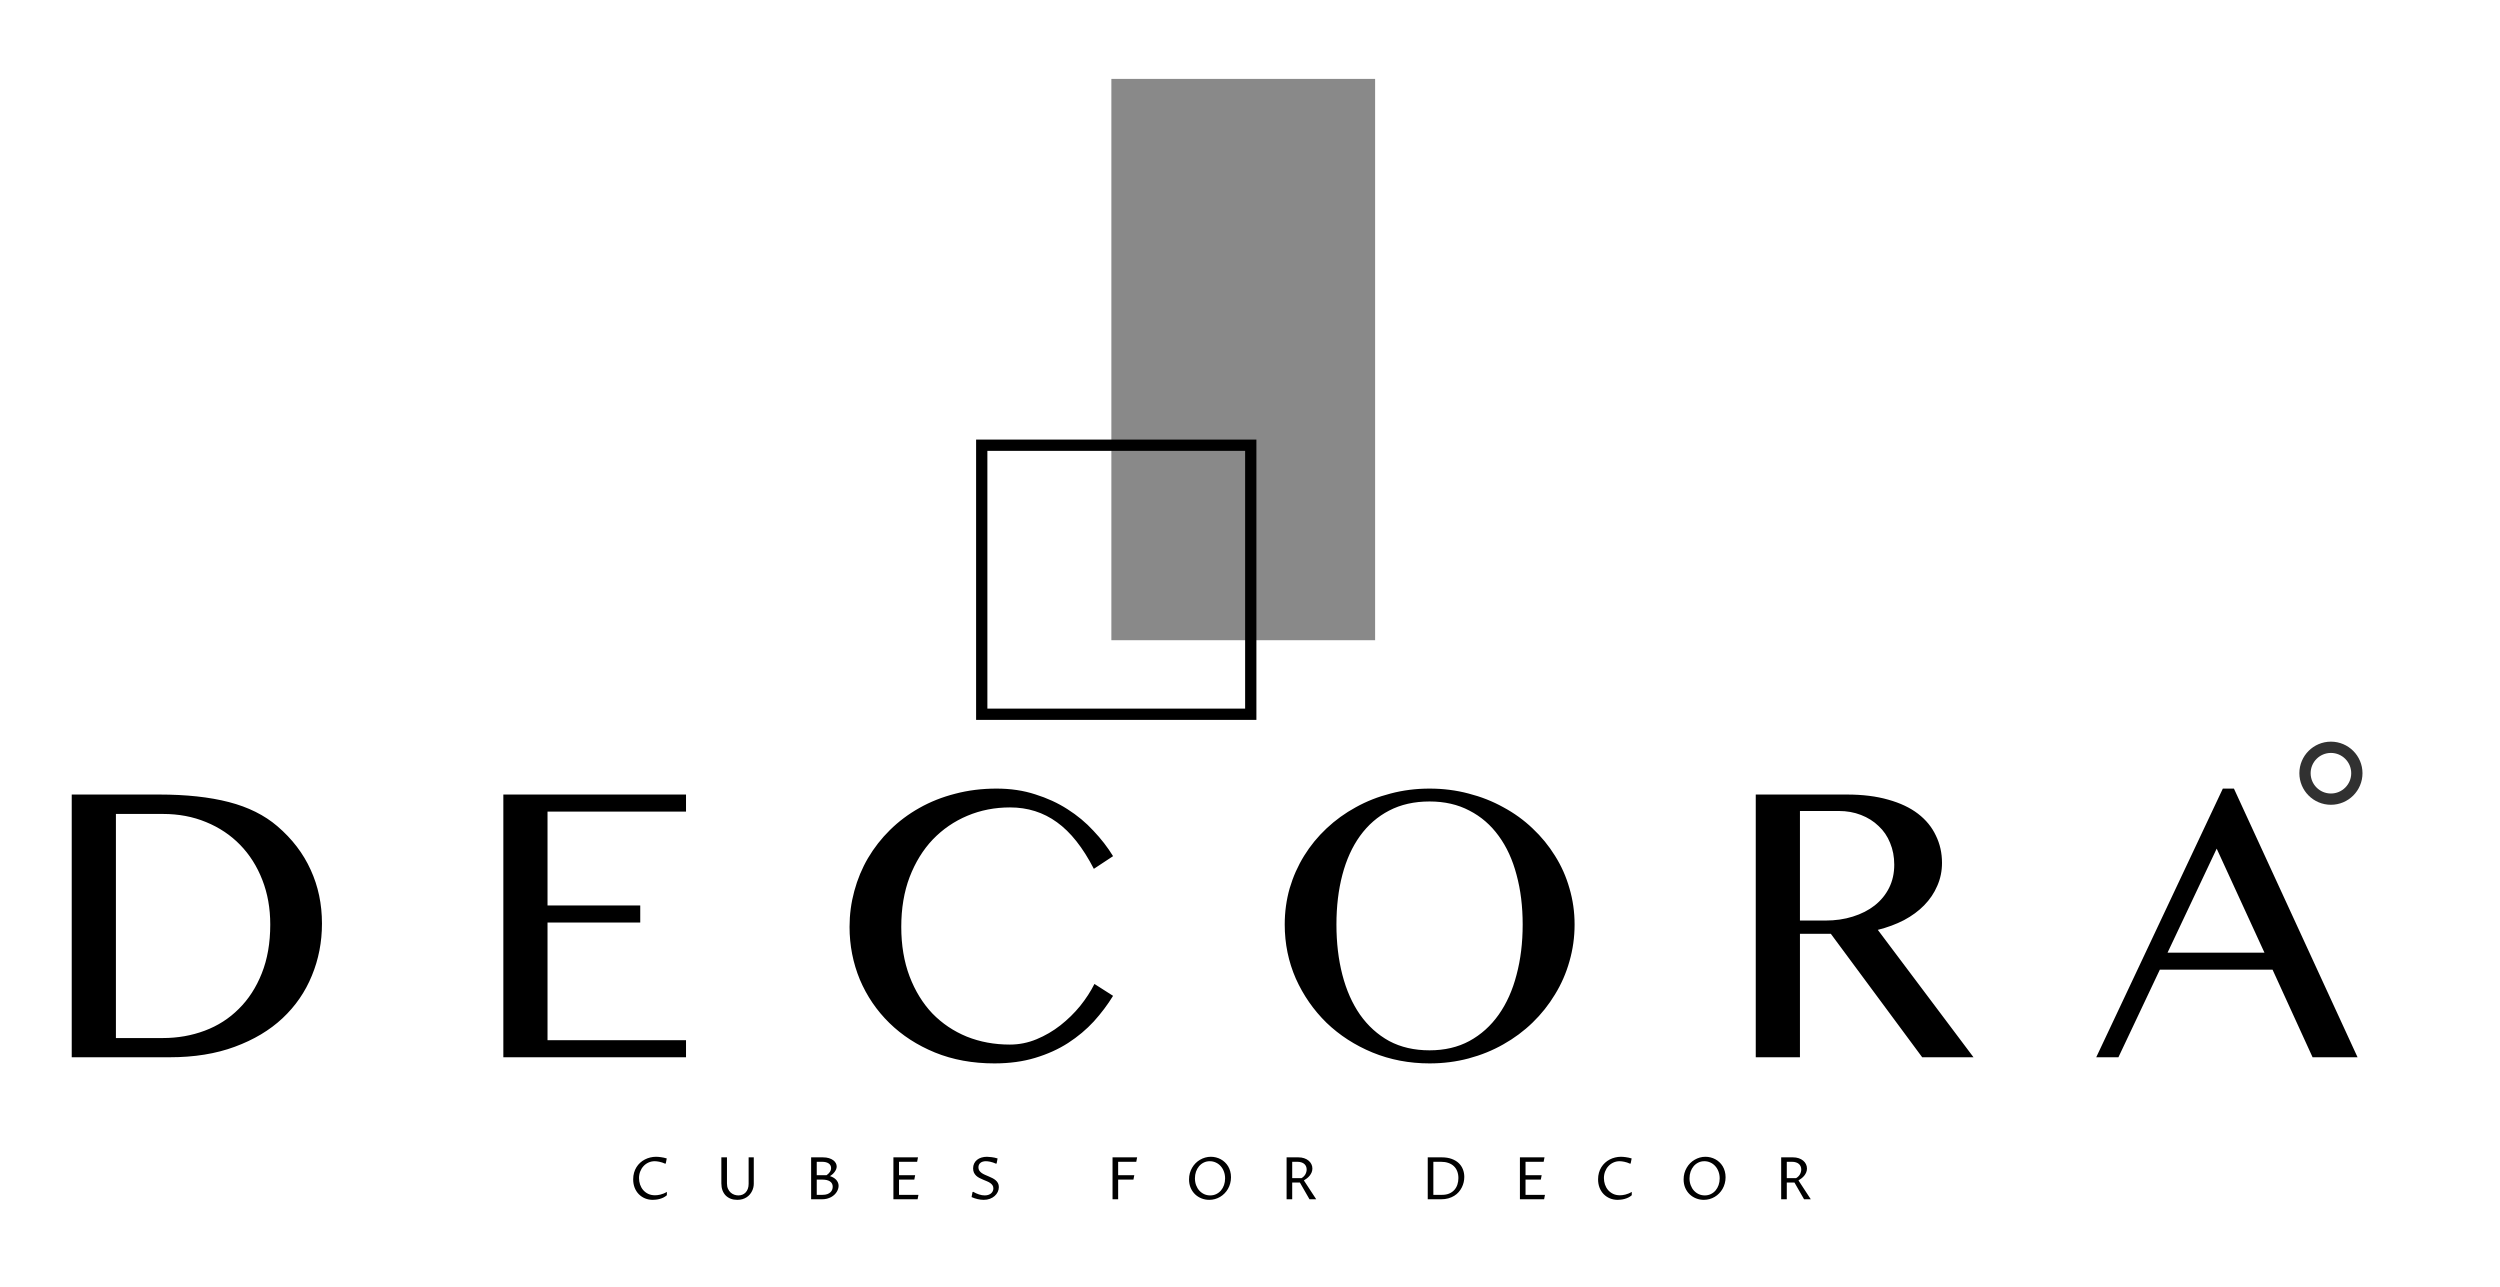
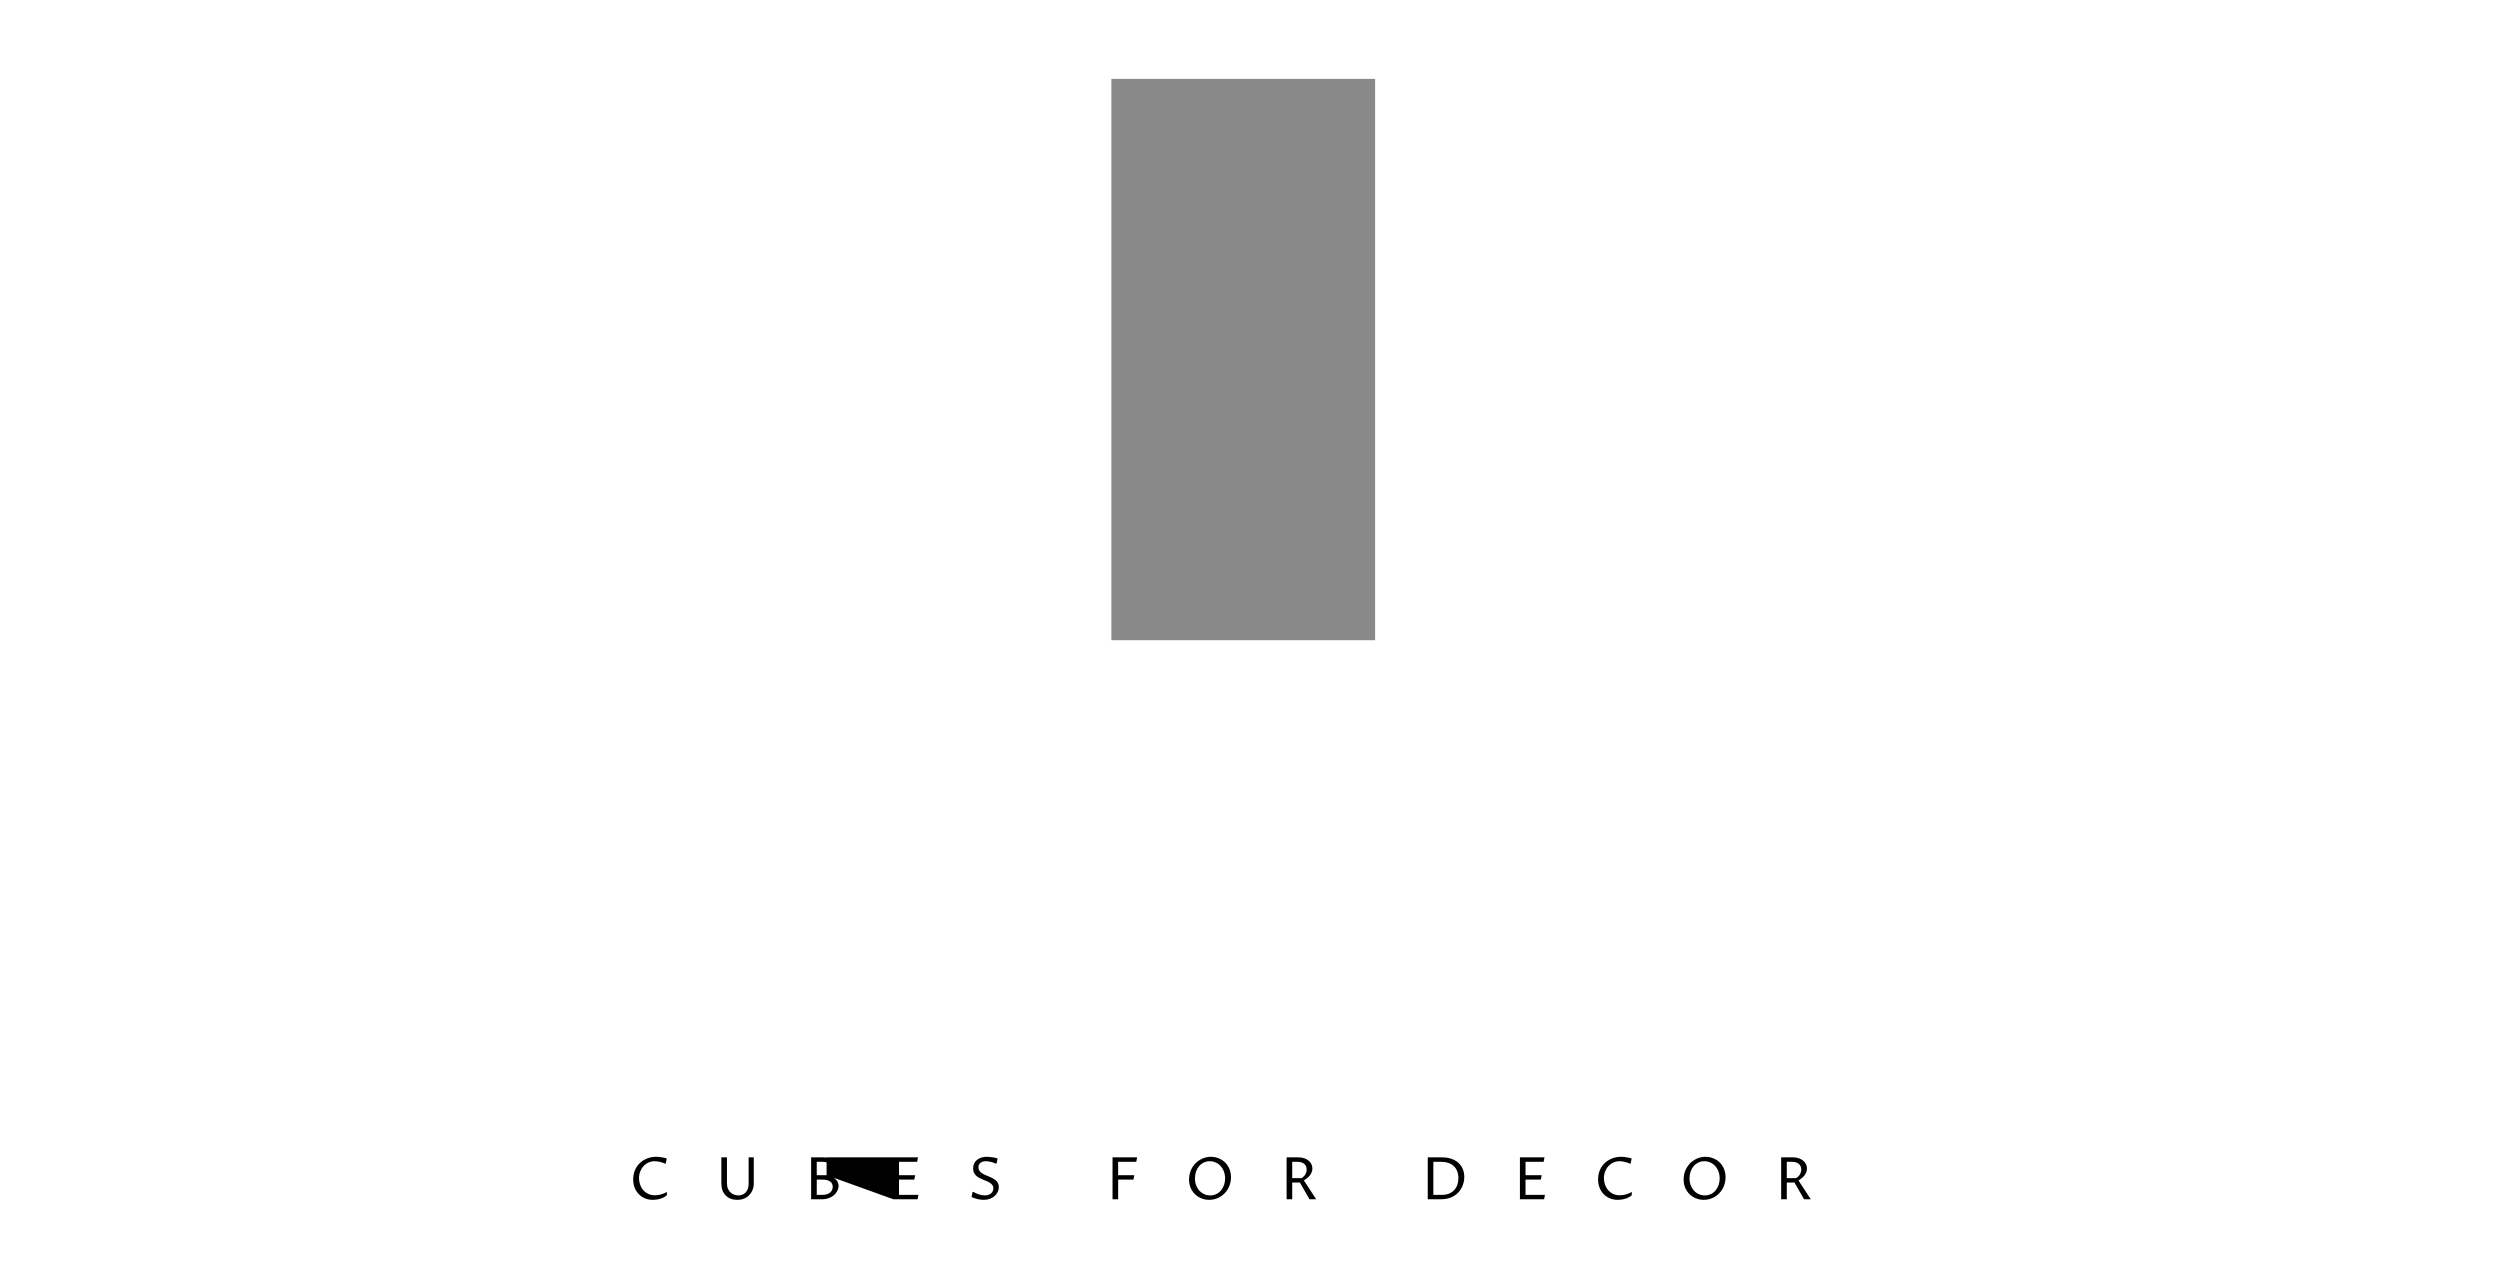
<svg xmlns="http://www.w3.org/2000/svg" width="1109" height="571" viewBox="0 0 1109 571" fill="none">
  <rect x="493" y="35" width="117" height="249" fill="#898989" />
-   <rect x="435.5" y="197.5" width="119.339" height="119.339" stroke="black" stroke-width="5" />
-   <path d="M295.821 530.21C295.347 530.625 294.831 530.967 294.272 531.238C293.714 531.501 293.151 531.708 292.584 531.86C292.017 532.013 291.471 532.114 290.946 532.165C290.43 532.224 289.973 532.254 289.575 532.254C288.348 532.254 287.205 532.038 286.147 531.606C285.09 531.166 284.167 530.549 283.38 529.753C282.601 528.957 281.988 528.001 281.539 526.884C281.099 525.758 280.879 524.506 280.879 523.126C280.879 522.093 281.006 521.129 281.26 520.231C281.514 519.334 281.869 518.518 282.326 517.781C282.783 517.045 283.325 516.389 283.951 515.813C284.577 515.238 285.267 514.756 286.021 514.366C286.774 513.968 287.574 513.668 288.42 513.465C289.266 513.253 290.134 513.147 291.022 513.147C291.606 513.147 292.309 513.202 293.13 513.312C293.951 513.414 294.831 513.604 295.771 513.884L295.339 516.093L295.085 516.22C294.154 515.797 293.286 515.509 292.482 515.356C291.687 515.196 291.01 515.115 290.451 515.115C289.436 515.115 288.5 515.314 287.646 515.712C286.791 516.101 286.054 516.639 285.437 517.324C284.819 518.001 284.336 518.793 283.989 519.698C283.642 520.604 283.469 521.569 283.469 522.593C283.469 523.575 283.621 524.527 283.926 525.449C284.239 526.363 284.696 527.176 285.297 527.887C285.898 528.589 286.638 529.156 287.519 529.588C288.399 530.011 289.41 530.223 290.553 530.223C290.883 530.223 291.247 530.201 291.645 530.159C292.042 530.117 292.465 530.041 292.914 529.931C293.363 529.812 293.832 529.66 294.323 529.474C294.814 529.279 295.313 529.029 295.821 528.725V530.21ZM322.481 513.401V524.954C322.481 525.877 322.633 526.676 322.938 527.354C323.243 528.022 323.636 528.576 324.119 529.017C324.61 529.448 325.155 529.77 325.756 529.981C326.357 530.185 326.958 530.286 327.559 530.286C328.168 530.286 328.748 530.18 329.298 529.969C329.848 529.749 330.327 529.427 330.733 529.004C331.148 528.572 331.478 528.039 331.723 527.404C331.969 526.761 332.091 526.012 332.091 525.157V513.401H334.376V525.132C334.376 525.648 334.313 526.186 334.186 526.744C334.059 527.294 333.864 527.832 333.602 528.356C333.348 528.881 333.022 529.381 332.624 529.854C332.227 530.328 331.757 530.743 331.215 531.099C330.674 531.454 330.056 531.738 329.362 531.949C328.668 532.152 327.893 532.254 327.039 532.254C325.998 532.254 325.045 532.093 324.182 531.771C323.319 531.441 322.574 530.967 321.948 530.35C321.33 529.723 320.847 528.957 320.5 528.052C320.162 527.138 319.993 526.101 319.993 524.941V513.401H322.481ZM368.184 521.742C368.7 521.886 369.186 522.089 369.644 522.352C370.109 522.614 370.515 522.927 370.862 523.291C371.209 523.646 371.484 524.057 371.687 524.522C371.899 524.979 372.005 525.479 372.005 526.021C372.005 526.452 371.933 526.901 371.789 527.366C371.654 527.832 371.446 528.289 371.167 528.737C370.888 529.177 370.541 529.596 370.126 529.994C369.711 530.383 369.229 530.73 368.679 531.035C368.129 531.331 367.511 531.568 366.825 531.746C366.148 531.915 365.403 532 364.591 532H359.817V513.401H365.048C366.072 513.401 366.965 513.52 367.727 513.757C368.488 513.994 369.123 514.303 369.631 514.684C370.139 515.064 370.519 515.496 370.773 515.979C371.027 516.461 371.154 516.952 371.154 517.451C371.154 517.874 371.07 518.293 370.9 518.708C370.731 519.114 370.507 519.504 370.228 519.876C369.957 520.24 369.644 520.583 369.288 520.904C368.933 521.217 368.564 521.497 368.184 521.742ZM362.306 530.032H364.87C365.716 530.032 366.427 529.926 367.003 529.715C367.578 529.495 368.044 529.215 368.399 528.877C368.755 528.53 369.009 528.145 369.161 527.722C369.313 527.29 369.39 526.858 369.39 526.427C369.39 525.885 369.28 525.42 369.06 525.03C368.848 524.632 368.543 524.307 368.145 524.053C367.748 523.79 367.269 523.596 366.711 523.469C366.152 523.342 365.53 523.278 364.845 523.278H362.306V530.032ZM366.673 521.311C367.282 520.887 367.765 520.413 368.12 519.889C368.484 519.364 368.666 518.784 368.666 518.149C368.666 517.295 368.319 516.618 367.625 516.118C366.931 515.619 365.928 515.369 364.616 515.369H362.306V521.311H366.673ZM396.316 532V513.401H407.221L406.84 515.369H398.804V521.311H405.964L405.583 523.278H398.804V530.032H407.424L407.043 532H396.316ZM436.813 530.286C437.372 530.286 437.888 530.214 438.362 530.07C438.836 529.918 439.242 529.706 439.581 529.436C439.92 529.156 440.182 528.826 440.368 528.445C440.563 528.064 440.66 527.641 440.66 527.176C440.66 526.626 440.529 526.16 440.267 525.779C440.013 525.398 439.674 525.064 439.251 524.776C438.836 524.489 438.358 524.235 437.816 524.015C437.275 523.786 436.725 523.558 436.166 523.329C435.607 523.092 435.057 522.838 434.516 522.567C433.974 522.297 433.491 521.966 433.068 521.577C432.654 521.188 432.315 520.731 432.053 520.206C431.799 519.673 431.672 519.03 431.672 518.276C431.672 517.481 431.824 516.766 432.129 516.131C432.434 515.496 432.857 514.959 433.398 514.519C433.948 514.07 434.596 513.731 435.341 513.503C436.094 513.266 436.919 513.147 437.816 513.147C438.366 513.147 439.056 513.202 439.886 513.312C440.715 513.414 441.595 513.604 442.526 513.884L442.107 516.093L441.853 516.22C441.388 516.008 440.935 515.83 440.495 515.687C440.055 515.543 439.64 515.428 439.251 515.344C438.862 515.259 438.502 515.2 438.172 515.166C437.842 515.132 437.554 515.115 437.309 515.115C436.809 515.115 436.356 515.179 435.95 515.306C435.552 515.424 435.21 515.602 434.922 515.839C434.643 516.067 434.422 516.351 434.262 516.689C434.109 517.02 434.033 517.396 434.033 517.819C434.033 518.386 434.16 518.869 434.414 519.267C434.676 519.664 435.019 520.016 435.442 520.32C435.874 520.625 436.361 520.896 436.902 521.133C437.444 521.37 437.994 521.607 438.553 521.844C439.12 522.081 439.674 522.335 440.216 522.605C440.757 522.876 441.24 523.194 441.663 523.558C442.095 523.913 442.437 524.336 442.691 524.827C442.954 525.318 443.085 525.906 443.085 526.592C443.085 527.345 442.92 528.064 442.59 528.75C442.268 529.427 441.811 530.028 441.219 530.553C440.635 531.069 439.928 531.484 439.099 531.797C438.278 532.102 437.368 532.254 436.369 532.254C435.946 532.254 435.502 532.224 435.036 532.165C434.579 532.106 434.118 532.025 433.652 531.924C433.187 531.814 432.726 531.683 432.268 531.53C431.82 531.378 431.393 531.209 430.986 531.022L431.418 528.801L431.672 528.674C432.535 529.173 433.407 529.567 434.287 529.854C435.176 530.142 436.018 530.286 436.813 530.286ZM493.522 532V513.401H504.428L504.047 515.369H496.011V521.311H503.171L502.79 523.278H496.011V532H493.522ZM536.851 530.286C537.824 530.286 538.713 530.091 539.517 529.702C540.329 529.313 541.028 528.78 541.612 528.103C542.196 527.417 542.648 526.617 542.97 525.703C543.292 524.789 543.452 523.803 543.452 522.745C543.452 521.636 543.275 520.617 542.919 519.686C542.572 518.746 542.09 517.938 541.472 517.261C540.863 516.584 540.143 516.059 539.314 515.687C538.493 515.306 537.608 515.115 536.661 515.115C535.67 515.115 534.769 515.318 533.956 515.725C533.152 516.122 532.463 516.664 531.887 517.35C531.312 518.035 530.863 518.839 530.541 519.762C530.228 520.676 530.072 521.653 530.072 522.694C530.072 523.803 530.245 524.823 530.592 525.754C530.939 526.676 531.417 527.476 532.027 528.153C532.636 528.822 533.351 529.347 534.172 529.728C535.002 530.1 535.895 530.286 536.851 530.286ZM536.419 532.254C535.234 532.254 534.1 532.042 533.017 531.619C531.934 531.196 530.977 530.591 530.148 529.804C529.327 529.017 528.671 528.064 528.18 526.947C527.698 525.822 527.456 524.561 527.456 523.164C527.456 522.199 527.575 521.285 527.812 520.422C528.057 519.55 528.396 518.746 528.827 518.01C529.259 517.265 529.771 516.592 530.364 515.991C530.965 515.39 531.625 514.882 532.344 514.468C533.064 514.045 533.825 513.719 534.629 513.49C535.442 513.262 536.28 513.147 537.143 513.147C537.913 513.147 538.666 513.241 539.403 513.427C540.147 513.613 540.85 513.884 541.51 514.239C542.179 514.595 542.788 515.035 543.338 515.56C543.897 516.084 544.379 516.681 544.786 517.35C545.192 518.018 545.505 518.763 545.725 519.584C545.953 520.396 546.068 521.277 546.068 522.225C546.068 523.181 545.949 524.095 545.712 524.967C545.484 525.839 545.154 526.647 544.722 527.392C544.299 528.128 543.791 528.797 543.199 529.397C542.615 529.998 541.963 530.51 541.244 530.934C540.533 531.357 539.767 531.683 538.946 531.911C538.133 532.14 537.291 532.254 536.419 532.254ZM573.223 524.586V532H570.734V513.401H575.99C576.904 513.401 577.742 513.528 578.504 513.782C579.265 514.036 579.917 514.387 580.459 514.836C581 515.276 581.419 515.797 581.716 516.397C582.02 516.998 582.173 517.646 582.173 518.34C582.173 518.949 582.063 519.521 581.843 520.054C581.623 520.578 581.335 521.065 580.979 521.514C580.624 521.954 580.218 522.352 579.761 522.707C579.312 523.062 578.859 523.371 578.402 523.634L583.874 532H580.89L576.638 524.586H573.223ZM573.223 522.618H577.348C577.704 522.424 578.021 522.187 578.301 521.907C578.588 521.628 578.83 521.323 579.024 520.993C579.219 520.655 579.367 520.299 579.469 519.927C579.579 519.554 579.634 519.174 579.634 518.784C579.634 518.302 579.549 517.853 579.38 517.438C579.21 517.015 578.952 516.651 578.605 516.347C578.267 516.042 577.839 515.805 577.323 515.636C576.807 515.458 576.202 515.369 575.508 515.369H573.223V522.618ZM633.346 513.401H639.631C641.273 513.401 642.711 513.63 643.947 514.087C645.191 514.535 646.228 515.149 647.057 515.928C647.887 516.706 648.509 517.625 648.924 518.683C649.347 519.741 649.558 520.87 649.558 522.072C649.558 522.851 649.47 523.638 649.292 524.434C649.114 525.221 648.839 525.982 648.467 526.719C648.103 527.455 647.641 528.145 647.083 528.788C646.524 529.431 645.86 529.99 645.09 530.464C644.328 530.938 643.456 531.314 642.474 531.594C641.501 531.865 640.418 532 639.224 532H633.346V513.401ZM635.835 530.032H639.681C640.909 530.032 641.979 529.838 642.893 529.448C643.807 529.05 644.561 528.517 645.153 527.849C645.754 527.172 646.203 526.384 646.499 525.487C646.795 524.582 646.943 523.617 646.943 522.593C646.943 521.476 646.77 520.473 646.423 519.584C646.084 518.687 645.585 517.929 644.925 517.312C644.273 516.685 643.465 516.207 642.5 515.877C641.543 515.538 640.452 515.369 639.224 515.369H635.835V530.032ZM674.238 532V513.401H685.143L684.762 515.369H676.726V521.311H683.886L683.505 523.278H676.726V530.032H685.346L684.965 532H674.238ZM723.85 530.21C723.376 530.625 722.86 530.967 722.302 531.238C721.743 531.501 721.18 531.708 720.613 531.86C720.046 532.013 719.5 532.114 718.975 532.165C718.459 532.224 718.002 532.254 717.604 532.254C716.377 532.254 715.234 532.038 714.177 531.606C713.119 531.166 712.196 530.549 711.409 529.753C710.63 528.957 710.017 528.001 709.568 526.884C709.128 525.758 708.908 524.506 708.908 523.126C708.908 522.093 709.035 521.129 709.289 520.231C709.543 519.334 709.898 518.518 710.355 517.781C710.812 517.045 711.354 516.389 711.98 515.813C712.607 515.238 713.296 514.756 714.05 514.366C714.803 513.968 715.603 513.668 716.449 513.465C717.295 513.253 718.163 513.147 719.052 513.147C719.635 513.147 720.338 513.202 721.159 513.312C721.98 513.414 722.86 513.604 723.8 513.884L723.368 516.093L723.114 516.22C722.183 515.797 721.316 515.509 720.511 515.356C719.716 515.196 719.039 515.115 718.48 515.115C717.465 515.115 716.529 515.314 715.675 515.712C714.82 516.101 714.083 516.639 713.466 517.324C712.848 518.001 712.365 518.793 712.018 519.698C711.671 520.604 711.498 521.569 711.498 522.593C711.498 523.575 711.65 524.527 711.955 525.449C712.268 526.363 712.725 527.176 713.326 527.887C713.927 528.589 714.667 529.156 715.548 529.588C716.428 530.011 717.439 530.223 718.582 530.223C718.912 530.223 719.276 530.201 719.674 530.159C720.071 530.117 720.495 530.041 720.943 529.931C721.392 529.812 721.861 529.66 722.352 529.474C722.843 529.279 723.343 529.029 723.85 528.725V530.21ZM756.248 530.286C757.222 530.286 758.11 530.091 758.914 529.702C759.727 529.313 760.425 528.78 761.009 528.103C761.593 527.417 762.046 526.617 762.367 525.703C762.689 524.789 762.85 523.803 762.85 522.745C762.85 521.636 762.672 520.617 762.317 519.686C761.97 518.746 761.487 517.938 760.869 517.261C760.26 516.584 759.541 516.059 758.711 515.687C757.89 515.306 757.006 515.115 756.058 515.115C755.068 515.115 754.166 515.318 753.354 515.725C752.55 516.122 751.86 516.664 751.284 517.35C750.709 518.035 750.26 518.839 749.939 519.762C749.626 520.676 749.469 521.653 749.469 522.694C749.469 523.803 749.642 524.823 749.99 525.754C750.337 526.676 750.815 527.476 751.424 528.153C752.033 528.822 752.749 529.347 753.57 529.728C754.399 530.1 755.292 530.286 756.248 530.286ZM755.817 532.254C754.632 532.254 753.498 532.042 752.414 531.619C751.331 531.196 750.375 530.591 749.545 529.804C748.724 529.017 748.068 528.064 747.577 526.947C747.095 525.822 746.854 524.561 746.854 523.164C746.854 522.199 746.972 521.285 747.209 520.422C747.455 519.55 747.793 518.746 748.225 518.01C748.656 517.265 749.169 516.592 749.761 515.991C750.362 515.39 751.022 514.882 751.741 514.468C752.461 514.045 753.223 513.719 754.027 513.49C754.839 513.262 755.677 513.147 756.54 513.147C757.31 513.147 758.064 513.241 758.8 513.427C759.545 513.613 760.247 513.884 760.907 514.239C761.576 514.595 762.185 515.035 762.736 515.56C763.294 516.084 763.777 516.681 764.183 517.35C764.589 518.018 764.902 518.763 765.122 519.584C765.351 520.396 765.465 521.277 765.465 522.225C765.465 523.181 765.347 524.095 765.11 524.967C764.881 525.839 764.551 526.647 764.119 527.392C763.696 528.128 763.188 528.797 762.596 529.397C762.012 529.998 761.36 530.51 760.641 530.934C759.93 531.357 759.164 531.683 758.343 531.911C757.531 532.14 756.688 532.254 755.817 532.254ZM792.62 524.586V532H790.132V513.401H795.387C796.301 513.401 797.139 513.528 797.901 513.782C798.663 514.036 799.315 514.387 799.856 514.836C800.398 515.276 800.817 515.797 801.113 516.397C801.418 516.998 801.57 517.646 801.57 518.34C801.57 518.949 801.46 519.521 801.24 520.054C801.02 520.578 800.732 521.065 800.377 521.514C800.021 521.954 799.615 522.352 799.158 522.707C798.709 523.062 798.257 523.371 797.8 523.634L803.271 532H800.288L796.035 524.586H792.62ZM792.62 522.618H796.746C797.101 522.424 797.419 522.187 797.698 521.907C797.986 521.628 798.227 521.323 798.422 520.993C798.616 520.655 798.764 520.299 798.866 519.927C798.976 519.554 799.031 519.174 799.031 518.784C799.031 518.302 798.946 517.853 798.777 517.438C798.608 517.015 798.35 516.651 798.003 516.347C797.664 516.042 797.237 515.805 796.72 515.636C796.204 515.458 795.599 515.369 794.905 515.369H792.62V522.618Z" fill="black" />
-   <path d="M31.82 352.457H70.668C82.621 352.457 92.904 353.57 101.518 355.797C110.131 358.023 117.309 361.598 123.051 366.52C129.613 372.145 134.535 378.59 137.816 385.855C141.156 393.121 142.826 401.061 142.826 409.674C142.826 417.877 141.332 425.582 138.344 432.789C135.414 439.996 131.078 446.295 125.336 451.686C119.652 457.018 112.592 461.236 104.154 464.342C95.775 467.447 86.166 469 75.326 469H31.82V352.457ZM51.42 460.475H72.25C78.812 460.475 84.994 459.391 90.795 457.223C96.596 455.055 101.635 451.832 105.912 447.555C110.248 443.277 113.646 438.033 116.107 431.822C118.627 425.553 119.887 418.316 119.887 410.113C119.887 402.906 118.715 396.314 116.371 390.338C114.027 384.303 110.746 379.117 106.527 374.781C102.309 370.445 97.269 367.076 91.41 364.674C85.609 362.271 79.252 361.07 72.338 361.07H51.42V460.475ZM304.316 352.457V360.016H242.881V401.676H284.014V409.234H242.881V461.441H304.316V469H223.281V352.457H304.316ZM399.801 411.168C399.801 419.312 401.031 426.637 403.492 433.141C405.953 439.586 409.322 445.064 413.6 449.576C417.936 454.029 423.033 457.457 428.893 459.859C434.752 462.203 441.109 463.375 447.965 463.375C452.066 463.375 456.021 462.584 459.83 461.002C463.639 459.42 467.154 457.369 470.377 454.85C473.658 452.271 476.588 449.4 479.166 446.236C481.744 443.014 483.854 439.762 485.494 436.48L493.756 441.754C491.354 445.68 488.512 449.459 485.23 453.092C481.949 456.666 478.141 459.859 473.805 462.672C469.527 465.426 464.664 467.623 459.215 469.264C453.824 470.904 447.789 471.725 441.109 471.725C431.441 471.725 422.652 470.113 414.742 466.891C406.891 463.668 400.152 459.303 394.527 453.795C388.902 448.287 384.537 441.871 381.432 434.547C378.385 427.164 376.861 419.371 376.861 411.168C376.861 405.719 377.564 400.416 378.971 395.26C380.377 390.045 382.398 385.182 385.035 380.67C387.73 376.1 390.982 371.939 394.791 368.189C398.658 364.381 402.994 361.129 407.799 358.434C412.662 355.68 417.965 353.57 423.707 352.105C429.449 350.582 435.572 349.82 442.076 349.82C448.287 349.82 454 350.67 459.215 352.369C464.488 354.01 469.264 356.207 473.541 358.961C477.877 361.715 481.715 364.908 485.055 368.541C488.453 372.115 491.354 375.865 493.756 379.791L485.23 385.416C480.367 375.982 474.918 369.098 468.883 364.762C462.848 360.367 455.904 358.17 448.053 358.17C441.314 358.17 435.016 359.4 429.156 361.861C423.297 364.322 418.17 367.838 413.775 372.408C409.439 376.979 406.012 382.545 403.492 389.107C401.031 395.611 399.801 402.965 399.801 411.168ZM634.152 471.725C625.129 471.725 616.691 470.113 608.84 466.891C601.047 463.668 594.25 459.273 588.449 453.707C582.707 448.082 578.166 441.549 574.826 434.107C571.545 426.607 569.904 418.609 569.904 410.113C569.904 404.547 570.637 399.186 572.102 394.029C573.625 388.873 575.764 384.068 578.518 379.615C581.271 375.162 584.582 371.119 588.449 367.486C592.375 363.795 596.711 360.66 601.457 358.082C606.203 355.445 611.33 353.424 616.838 352.018C622.346 350.553 628.117 349.82 634.152 349.82C640.188 349.82 645.959 350.553 651.467 352.018C656.975 353.424 662.102 355.445 666.848 358.082C671.652 360.66 675.988 363.795 679.855 367.486C683.723 371.119 687.033 375.162 689.787 379.615C692.6 384.068 694.738 388.873 696.203 394.029C697.727 399.186 698.488 404.547 698.488 410.113C698.488 415.738 697.727 421.188 696.203 426.461C694.738 431.676 692.6 436.568 689.787 441.139C687.033 445.709 683.723 449.869 679.855 453.619C675.988 457.369 671.652 460.592 666.848 463.287C662.102 465.982 656.975 468.062 651.467 469.527C645.959 470.992 640.188 471.725 634.152 471.725ZM634.152 465.924C640.832 465.924 646.721 464.547 651.818 461.793C656.975 458.98 661.311 455.084 664.826 450.104C668.342 445.123 670.979 439.234 672.736 432.438C674.553 425.641 675.461 418.199 675.461 410.113C675.461 402.086 674.553 394.732 672.736 388.053C670.979 381.373 668.342 375.631 664.826 370.826C661.311 365.963 656.975 362.213 651.818 359.576C646.721 356.881 640.832 355.533 634.152 355.533C627.355 355.533 621.379 356.881 616.223 359.576C611.125 362.213 606.818 365.963 603.303 370.826C599.846 375.631 597.238 381.373 595.48 388.053C593.723 394.732 592.844 402.086 592.844 410.113C592.844 418.199 593.723 425.641 595.48 432.438C597.238 439.234 599.846 445.123 603.303 450.104C606.818 455.084 611.125 458.98 616.223 461.793C621.379 464.547 627.355 465.924 634.152 465.924ZM778.855 352.457H819.285C826.258 352.457 832.381 353.219 837.654 354.742C842.928 356.207 847.322 358.287 850.838 360.982C854.354 363.678 856.99 366.9 858.748 370.65C860.564 374.342 861.473 378.385 861.473 382.779C861.473 386.412 860.77 389.811 859.363 392.975C858.016 396.139 856.082 399.01 853.562 401.588C851.102 404.107 848.113 406.305 844.598 408.18C841.082 409.996 837.215 411.432 832.996 412.486L875.447 469H852.684L812.166 414.244H798.455V469H778.855V352.457ZM798.455 408.355H809.793C814.188 408.355 818.23 407.77 821.922 406.598C825.672 405.426 828.895 403.785 831.59 401.676C834.344 399.508 836.482 396.9 838.006 393.854C839.529 390.807 840.291 387.379 840.291 383.57C840.291 380.055 839.676 376.832 838.445 373.902C837.273 370.973 835.574 368.482 833.348 366.432C831.18 364.322 828.572 362.682 825.525 361.51C822.537 360.338 819.256 359.752 815.682 359.752H798.455V408.355ZM990.971 349.82L1045.81 469H1025.86L1008.11 430.152H958.1L939.73 469H929.887L986.049 349.82H990.971ZM961.527 422.594H1004.51L983.324 376.451L961.527 422.594Z" fill="black" />
-   <circle cx="1034" cy="343" r="11.5" stroke="#313131" stroke-width="5" />
+   <path d="M295.821 530.21C295.347 530.625 294.831 530.967 294.272 531.238C293.714 531.501 293.151 531.708 292.584 531.86C292.017 532.013 291.471 532.114 290.946 532.165C290.43 532.224 289.973 532.254 289.575 532.254C288.348 532.254 287.205 532.038 286.147 531.606C285.09 531.166 284.167 530.549 283.38 529.753C282.601 528.957 281.988 528.001 281.539 526.884C281.099 525.758 280.879 524.506 280.879 523.126C280.879 522.093 281.006 521.129 281.26 520.231C281.514 519.334 281.869 518.518 282.326 517.781C282.783 517.045 283.325 516.389 283.951 515.813C284.577 515.238 285.267 514.756 286.021 514.366C286.774 513.968 287.574 513.668 288.42 513.465C289.266 513.253 290.134 513.147 291.022 513.147C291.606 513.147 292.309 513.202 293.13 513.312C293.951 513.414 294.831 513.604 295.771 513.884L295.339 516.093L295.085 516.22C294.154 515.797 293.286 515.509 292.482 515.356C291.687 515.196 291.01 515.115 290.451 515.115C289.436 515.115 288.5 515.314 287.646 515.712C286.791 516.101 286.054 516.639 285.437 517.324C284.819 518.001 284.336 518.793 283.989 519.698C283.642 520.604 283.469 521.569 283.469 522.593C283.469 523.575 283.621 524.527 283.926 525.449C284.239 526.363 284.696 527.176 285.297 527.887C285.898 528.589 286.638 529.156 287.519 529.588C288.399 530.011 289.41 530.223 290.553 530.223C290.883 530.223 291.247 530.201 291.645 530.159C292.042 530.117 292.465 530.041 292.914 529.931C293.363 529.812 293.832 529.66 294.323 529.474C294.814 529.279 295.313 529.029 295.821 528.725V530.21ZM322.481 513.401V524.954C322.481 525.877 322.633 526.676 322.938 527.354C323.243 528.022 323.636 528.576 324.119 529.017C324.61 529.448 325.155 529.77 325.756 529.981C326.357 530.185 326.958 530.286 327.559 530.286C328.168 530.286 328.748 530.18 329.298 529.969C329.848 529.749 330.327 529.427 330.733 529.004C331.148 528.572 331.478 528.039 331.723 527.404C331.969 526.761 332.091 526.012 332.091 525.157V513.401H334.376V525.132C334.376 525.648 334.313 526.186 334.186 526.744C334.059 527.294 333.864 527.832 333.602 528.356C333.348 528.881 333.022 529.381 332.624 529.854C332.227 530.328 331.757 530.743 331.215 531.099C330.674 531.454 330.056 531.738 329.362 531.949C328.668 532.152 327.893 532.254 327.039 532.254C325.998 532.254 325.045 532.093 324.182 531.771C323.319 531.441 322.574 530.967 321.948 530.35C321.33 529.723 320.847 528.957 320.5 528.052C320.162 527.138 319.993 526.101 319.993 524.941V513.401H322.481ZM368.184 521.742C368.7 521.886 369.186 522.089 369.644 522.352C370.109 522.614 370.515 522.927 370.862 523.291C371.209 523.646 371.484 524.057 371.687 524.522C371.899 524.979 372.005 525.479 372.005 526.021C372.005 526.452 371.933 526.901 371.789 527.366C371.654 527.832 371.446 528.289 371.167 528.737C370.888 529.177 370.541 529.596 370.126 529.994C369.711 530.383 369.229 530.73 368.679 531.035C368.129 531.331 367.511 531.568 366.825 531.746C366.148 531.915 365.403 532 364.591 532H359.817V513.401H365.048C366.072 513.401 366.965 513.52 367.727 513.757C368.488 513.994 369.123 514.303 369.631 514.684C370.139 515.064 370.519 515.496 370.773 515.979C371.027 516.461 371.154 516.952 371.154 517.451C371.154 517.874 371.07 518.293 370.9 518.708C370.731 519.114 370.507 519.504 370.228 519.876C369.957 520.24 369.644 520.583 369.288 520.904C368.933 521.217 368.564 521.497 368.184 521.742ZM362.306 530.032H364.87C365.716 530.032 366.427 529.926 367.003 529.715C367.578 529.495 368.044 529.215 368.399 528.877C368.755 528.53 369.009 528.145 369.161 527.722C369.313 527.29 369.39 526.858 369.39 526.427C369.39 525.885 369.28 525.42 369.06 525.03C368.848 524.632 368.543 524.307 368.145 524.053C367.748 523.79 367.269 523.596 366.711 523.469C366.152 523.342 365.53 523.278 364.845 523.278H362.306V530.032ZM366.673 521.311C367.282 520.887 367.765 520.413 368.12 519.889C368.484 519.364 368.666 518.784 368.666 518.149C368.666 517.295 368.319 516.618 367.625 516.118C366.931 515.619 365.928 515.369 364.616 515.369H362.306V521.311H366.673ZV513.401H407.221L406.84 515.369H398.804V521.311H405.964L405.583 523.278H398.804V530.032H407.424L407.043 532H396.316ZM436.813 530.286C437.372 530.286 437.888 530.214 438.362 530.07C438.836 529.918 439.242 529.706 439.581 529.436C439.92 529.156 440.182 528.826 440.368 528.445C440.563 528.064 440.66 527.641 440.66 527.176C440.66 526.626 440.529 526.16 440.267 525.779C440.013 525.398 439.674 525.064 439.251 524.776C438.836 524.489 438.358 524.235 437.816 524.015C437.275 523.786 436.725 523.558 436.166 523.329C435.607 523.092 435.057 522.838 434.516 522.567C433.974 522.297 433.491 521.966 433.068 521.577C432.654 521.188 432.315 520.731 432.053 520.206C431.799 519.673 431.672 519.03 431.672 518.276C431.672 517.481 431.824 516.766 432.129 516.131C432.434 515.496 432.857 514.959 433.398 514.519C433.948 514.07 434.596 513.731 435.341 513.503C436.094 513.266 436.919 513.147 437.816 513.147C438.366 513.147 439.056 513.202 439.886 513.312C440.715 513.414 441.595 513.604 442.526 513.884L442.107 516.093L441.853 516.22C441.388 516.008 440.935 515.83 440.495 515.687C440.055 515.543 439.64 515.428 439.251 515.344C438.862 515.259 438.502 515.2 438.172 515.166C437.842 515.132 437.554 515.115 437.309 515.115C436.809 515.115 436.356 515.179 435.95 515.306C435.552 515.424 435.21 515.602 434.922 515.839C434.643 516.067 434.422 516.351 434.262 516.689C434.109 517.02 434.033 517.396 434.033 517.819C434.033 518.386 434.16 518.869 434.414 519.267C434.676 519.664 435.019 520.016 435.442 520.32C435.874 520.625 436.361 520.896 436.902 521.133C437.444 521.37 437.994 521.607 438.553 521.844C439.12 522.081 439.674 522.335 440.216 522.605C440.757 522.876 441.24 523.194 441.663 523.558C442.095 523.913 442.437 524.336 442.691 524.827C442.954 525.318 443.085 525.906 443.085 526.592C443.085 527.345 442.92 528.064 442.59 528.75C442.268 529.427 441.811 530.028 441.219 530.553C440.635 531.069 439.928 531.484 439.099 531.797C438.278 532.102 437.368 532.254 436.369 532.254C435.946 532.254 435.502 532.224 435.036 532.165C434.579 532.106 434.118 532.025 433.652 531.924C433.187 531.814 432.726 531.683 432.268 531.53C431.82 531.378 431.393 531.209 430.986 531.022L431.418 528.801L431.672 528.674C432.535 529.173 433.407 529.567 434.287 529.854C435.176 530.142 436.018 530.286 436.813 530.286ZM493.522 532V513.401H504.428L504.047 515.369H496.011V521.311H503.171L502.79 523.278H496.011V532H493.522ZM536.851 530.286C537.824 530.286 538.713 530.091 539.517 529.702C540.329 529.313 541.028 528.78 541.612 528.103C542.196 527.417 542.648 526.617 542.97 525.703C543.292 524.789 543.452 523.803 543.452 522.745C543.452 521.636 543.275 520.617 542.919 519.686C542.572 518.746 542.09 517.938 541.472 517.261C540.863 516.584 540.143 516.059 539.314 515.687C538.493 515.306 537.608 515.115 536.661 515.115C535.67 515.115 534.769 515.318 533.956 515.725C533.152 516.122 532.463 516.664 531.887 517.35C531.312 518.035 530.863 518.839 530.541 519.762C530.228 520.676 530.072 521.653 530.072 522.694C530.072 523.803 530.245 524.823 530.592 525.754C530.939 526.676 531.417 527.476 532.027 528.153C532.636 528.822 533.351 529.347 534.172 529.728C535.002 530.1 535.895 530.286 536.851 530.286ZM536.419 532.254C535.234 532.254 534.1 532.042 533.017 531.619C531.934 531.196 530.977 530.591 530.148 529.804C529.327 529.017 528.671 528.064 528.18 526.947C527.698 525.822 527.456 524.561 527.456 523.164C527.456 522.199 527.575 521.285 527.812 520.422C528.057 519.55 528.396 518.746 528.827 518.01C529.259 517.265 529.771 516.592 530.364 515.991C530.965 515.39 531.625 514.882 532.344 514.468C533.064 514.045 533.825 513.719 534.629 513.49C535.442 513.262 536.28 513.147 537.143 513.147C537.913 513.147 538.666 513.241 539.403 513.427C540.147 513.613 540.85 513.884 541.51 514.239C542.179 514.595 542.788 515.035 543.338 515.56C543.897 516.084 544.379 516.681 544.786 517.35C545.192 518.018 545.505 518.763 545.725 519.584C545.953 520.396 546.068 521.277 546.068 522.225C546.068 523.181 545.949 524.095 545.712 524.967C545.484 525.839 545.154 526.647 544.722 527.392C544.299 528.128 543.791 528.797 543.199 529.397C542.615 529.998 541.963 530.51 541.244 530.934C540.533 531.357 539.767 531.683 538.946 531.911C538.133 532.14 537.291 532.254 536.419 532.254ZM573.223 524.586V532H570.734V513.401H575.99C576.904 513.401 577.742 513.528 578.504 513.782C579.265 514.036 579.917 514.387 580.459 514.836C581 515.276 581.419 515.797 581.716 516.397C582.02 516.998 582.173 517.646 582.173 518.34C582.173 518.949 582.063 519.521 581.843 520.054C581.623 520.578 581.335 521.065 580.979 521.514C580.624 521.954 580.218 522.352 579.761 522.707C579.312 523.062 578.859 523.371 578.402 523.634L583.874 532H580.89L576.638 524.586H573.223ZM573.223 522.618H577.348C577.704 522.424 578.021 522.187 578.301 521.907C578.588 521.628 578.83 521.323 579.024 520.993C579.219 520.655 579.367 520.299 579.469 519.927C579.579 519.554 579.634 519.174 579.634 518.784C579.634 518.302 579.549 517.853 579.38 517.438C579.21 517.015 578.952 516.651 578.605 516.347C578.267 516.042 577.839 515.805 577.323 515.636C576.807 515.458 576.202 515.369 575.508 515.369H573.223V522.618ZM633.346 513.401H639.631C641.273 513.401 642.711 513.63 643.947 514.087C645.191 514.535 646.228 515.149 647.057 515.928C647.887 516.706 648.509 517.625 648.924 518.683C649.347 519.741 649.558 520.87 649.558 522.072C649.558 522.851 649.47 523.638 649.292 524.434C649.114 525.221 648.839 525.982 648.467 526.719C648.103 527.455 647.641 528.145 647.083 528.788C646.524 529.431 645.86 529.99 645.09 530.464C644.328 530.938 643.456 531.314 642.474 531.594C641.501 531.865 640.418 532 639.224 532H633.346V513.401ZM635.835 530.032H639.681C640.909 530.032 641.979 529.838 642.893 529.448C643.807 529.05 644.561 528.517 645.153 527.849C645.754 527.172 646.203 526.384 646.499 525.487C646.795 524.582 646.943 523.617 646.943 522.593C646.943 521.476 646.77 520.473 646.423 519.584C646.084 518.687 645.585 517.929 644.925 517.312C644.273 516.685 643.465 516.207 642.5 515.877C641.543 515.538 640.452 515.369 639.224 515.369H635.835V530.032ZM674.238 532V513.401H685.143L684.762 515.369H676.726V521.311H683.886L683.505 523.278H676.726V530.032H685.346L684.965 532H674.238ZM723.85 530.21C723.376 530.625 722.86 530.967 722.302 531.238C721.743 531.501 721.18 531.708 720.613 531.86C720.046 532.013 719.5 532.114 718.975 532.165C718.459 532.224 718.002 532.254 717.604 532.254C716.377 532.254 715.234 532.038 714.177 531.606C713.119 531.166 712.196 530.549 711.409 529.753C710.63 528.957 710.017 528.001 709.568 526.884C709.128 525.758 708.908 524.506 708.908 523.126C708.908 522.093 709.035 521.129 709.289 520.231C709.543 519.334 709.898 518.518 710.355 517.781C710.812 517.045 711.354 516.389 711.98 515.813C712.607 515.238 713.296 514.756 714.05 514.366C714.803 513.968 715.603 513.668 716.449 513.465C717.295 513.253 718.163 513.147 719.052 513.147C719.635 513.147 720.338 513.202 721.159 513.312C721.98 513.414 722.86 513.604 723.8 513.884L723.368 516.093L723.114 516.22C722.183 515.797 721.316 515.509 720.511 515.356C719.716 515.196 719.039 515.115 718.48 515.115C717.465 515.115 716.529 515.314 715.675 515.712C714.82 516.101 714.083 516.639 713.466 517.324C712.848 518.001 712.365 518.793 712.018 519.698C711.671 520.604 711.498 521.569 711.498 522.593C711.498 523.575 711.65 524.527 711.955 525.449C712.268 526.363 712.725 527.176 713.326 527.887C713.927 528.589 714.667 529.156 715.548 529.588C716.428 530.011 717.439 530.223 718.582 530.223C718.912 530.223 719.276 530.201 719.674 530.159C720.071 530.117 720.495 530.041 720.943 529.931C721.392 529.812 721.861 529.66 722.352 529.474C722.843 529.279 723.343 529.029 723.85 528.725V530.21ZM756.248 530.286C757.222 530.286 758.11 530.091 758.914 529.702C759.727 529.313 760.425 528.78 761.009 528.103C761.593 527.417 762.046 526.617 762.367 525.703C762.689 524.789 762.85 523.803 762.85 522.745C762.85 521.636 762.672 520.617 762.317 519.686C761.97 518.746 761.487 517.938 760.869 517.261C760.26 516.584 759.541 516.059 758.711 515.687C757.89 515.306 757.006 515.115 756.058 515.115C755.068 515.115 754.166 515.318 753.354 515.725C752.55 516.122 751.86 516.664 751.284 517.35C750.709 518.035 750.26 518.839 749.939 519.762C749.626 520.676 749.469 521.653 749.469 522.694C749.469 523.803 749.642 524.823 749.99 525.754C750.337 526.676 750.815 527.476 751.424 528.153C752.033 528.822 752.749 529.347 753.57 529.728C754.399 530.1 755.292 530.286 756.248 530.286ZM755.817 532.254C754.632 532.254 753.498 532.042 752.414 531.619C751.331 531.196 750.375 530.591 749.545 529.804C748.724 529.017 748.068 528.064 747.577 526.947C747.095 525.822 746.854 524.561 746.854 523.164C746.854 522.199 746.972 521.285 747.209 520.422C747.455 519.55 747.793 518.746 748.225 518.01C748.656 517.265 749.169 516.592 749.761 515.991C750.362 515.39 751.022 514.882 751.741 514.468C752.461 514.045 753.223 513.719 754.027 513.49C754.839 513.262 755.677 513.147 756.54 513.147C757.31 513.147 758.064 513.241 758.8 513.427C759.545 513.613 760.247 513.884 760.907 514.239C761.576 514.595 762.185 515.035 762.736 515.56C763.294 516.084 763.777 516.681 764.183 517.35C764.589 518.018 764.902 518.763 765.122 519.584C765.351 520.396 765.465 521.277 765.465 522.225C765.465 523.181 765.347 524.095 765.11 524.967C764.881 525.839 764.551 526.647 764.119 527.392C763.696 528.128 763.188 528.797 762.596 529.397C762.012 529.998 761.36 530.51 760.641 530.934C759.93 531.357 759.164 531.683 758.343 531.911C757.531 532.14 756.688 532.254 755.817 532.254ZM792.62 524.586V532H790.132V513.401H795.387C796.301 513.401 797.139 513.528 797.901 513.782C798.663 514.036 799.315 514.387 799.856 514.836C800.398 515.276 800.817 515.797 801.113 516.397C801.418 516.998 801.57 517.646 801.57 518.34C801.57 518.949 801.46 519.521 801.24 520.054C801.02 520.578 800.732 521.065 800.377 521.514C800.021 521.954 799.615 522.352 799.158 522.707C798.709 523.062 798.257 523.371 797.8 523.634L803.271 532H800.288L796.035 524.586H792.62ZM792.62 522.618H796.746C797.101 522.424 797.419 522.187 797.698 521.907C797.986 521.628 798.227 521.323 798.422 520.993C798.616 520.655 798.764 520.299 798.866 519.927C798.976 519.554 799.031 519.174 799.031 518.784C799.031 518.302 798.946 517.853 798.777 517.438C798.608 517.015 798.35 516.651 798.003 516.347C797.664 516.042 797.237 515.805 796.72 515.636C796.204 515.458 795.599 515.369 794.905 515.369H792.62V522.618Z" fill="black" />
</svg>